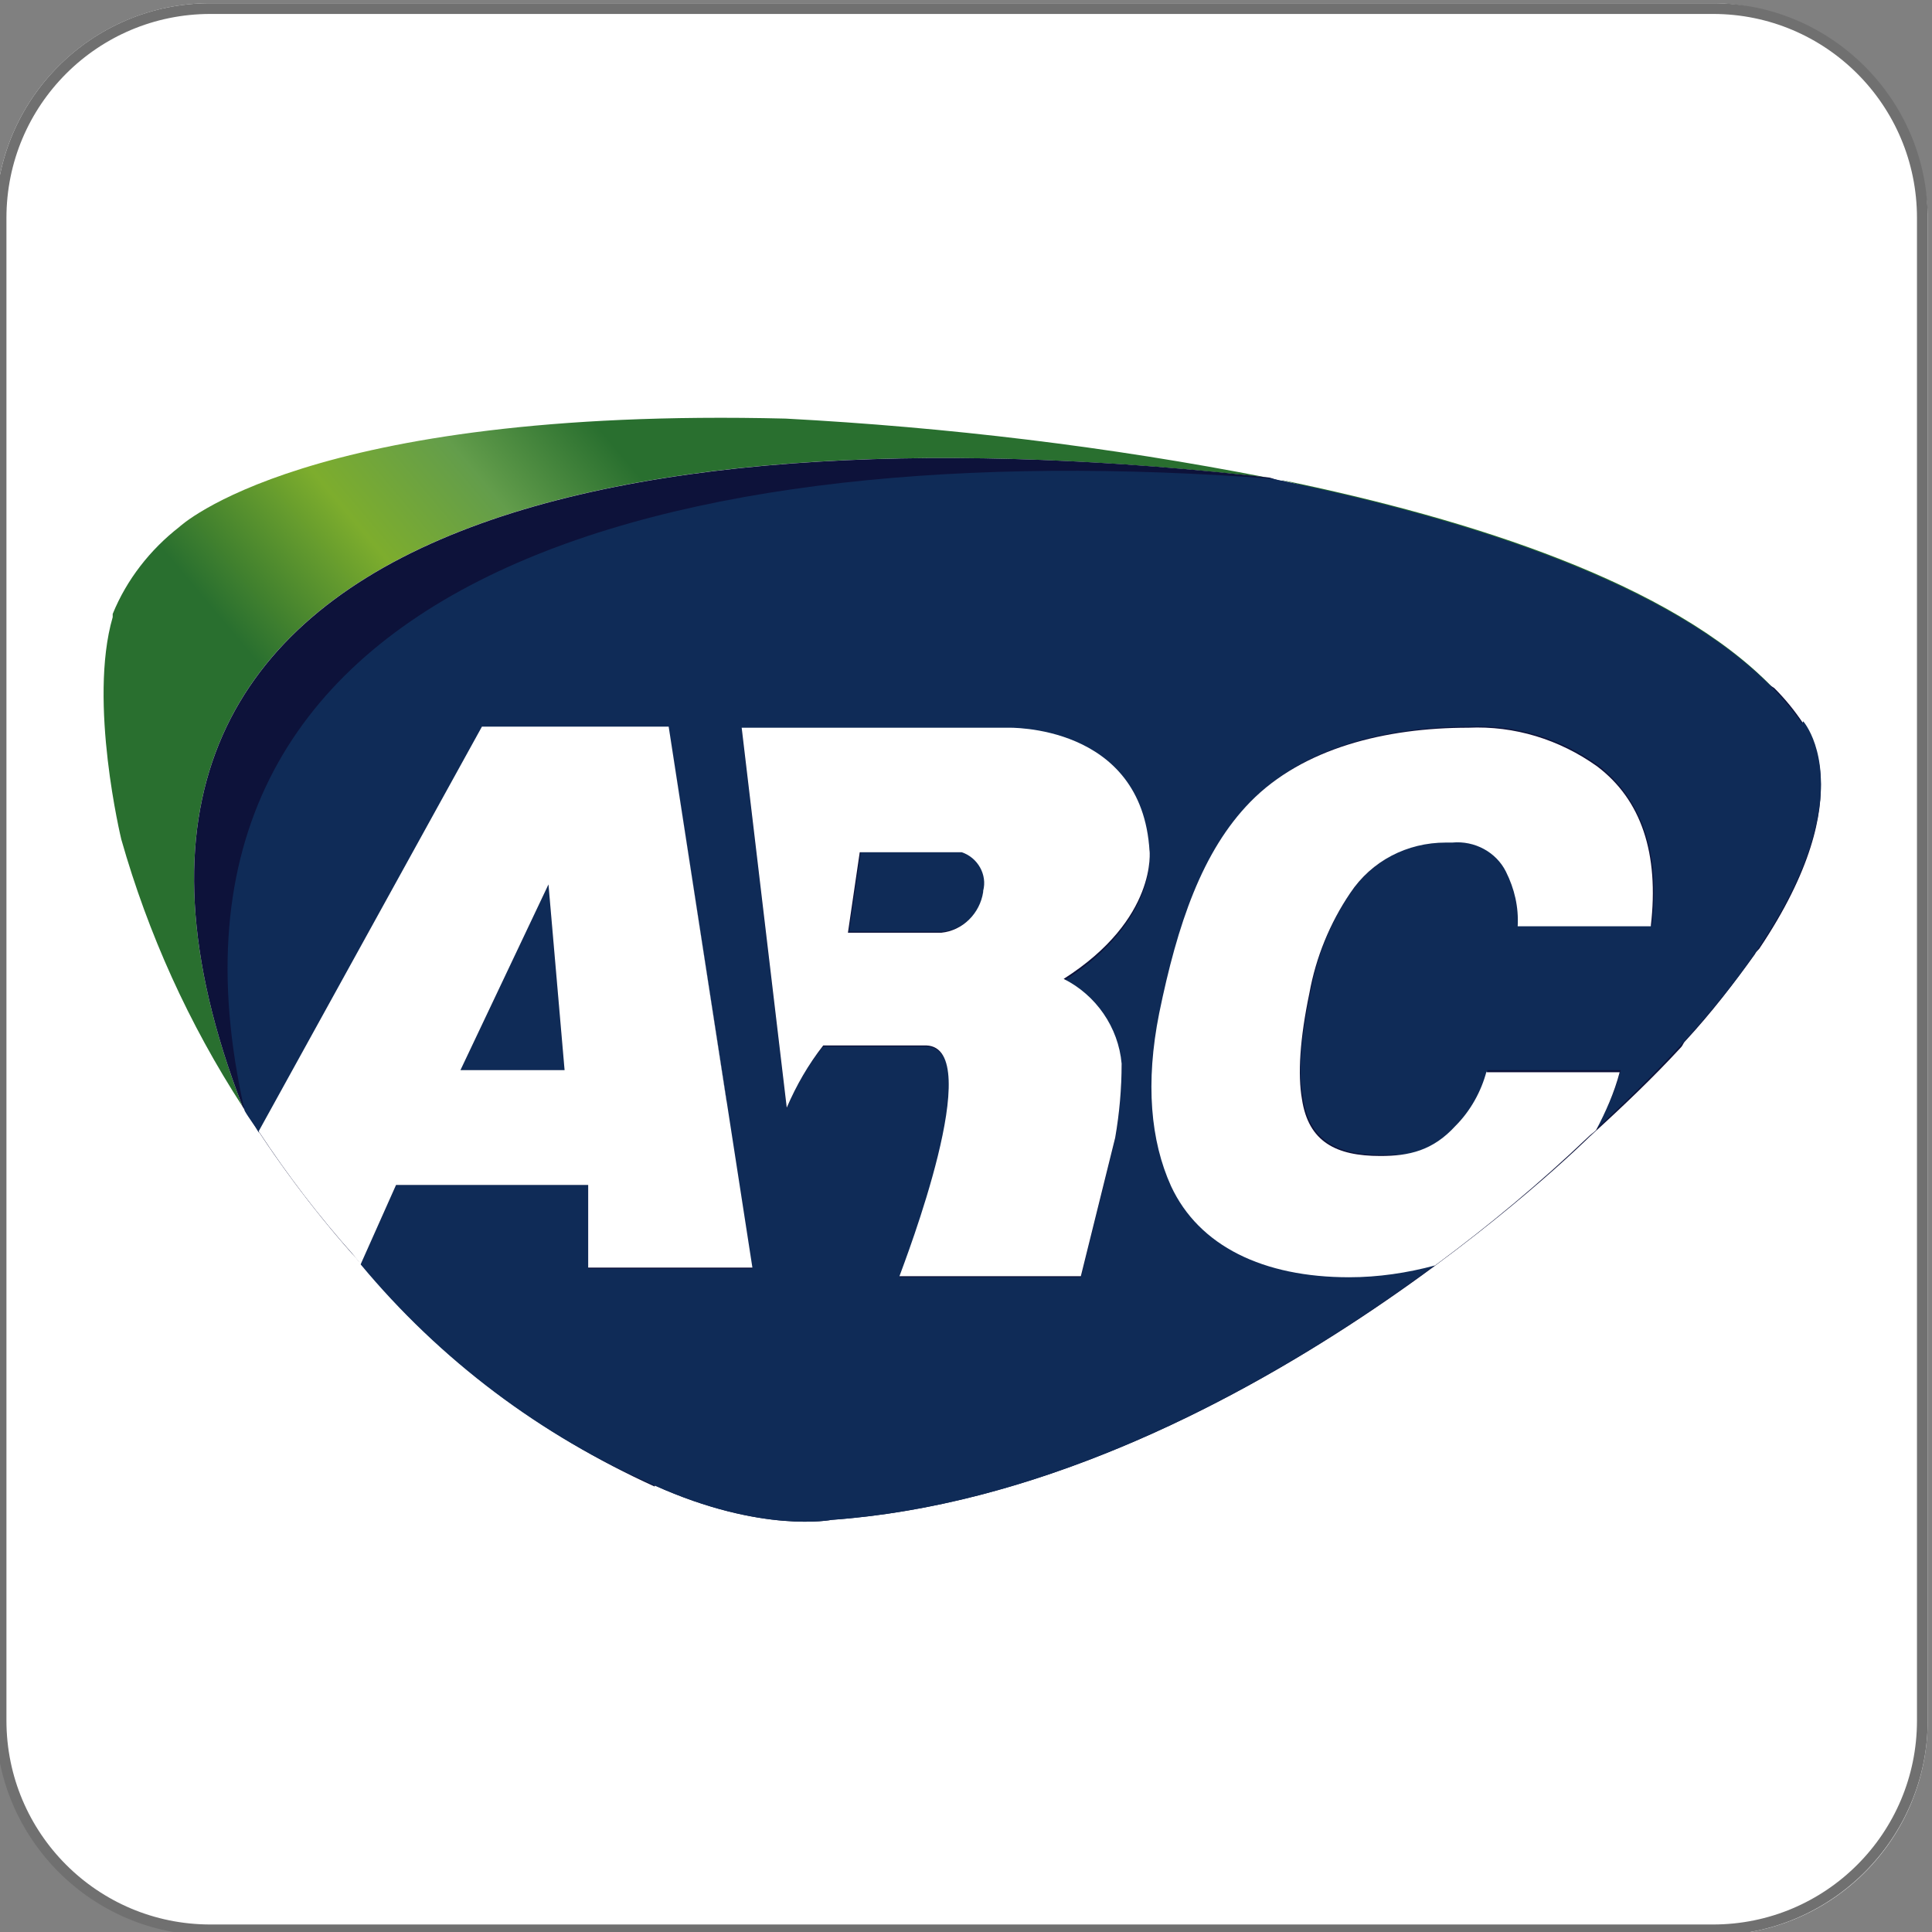
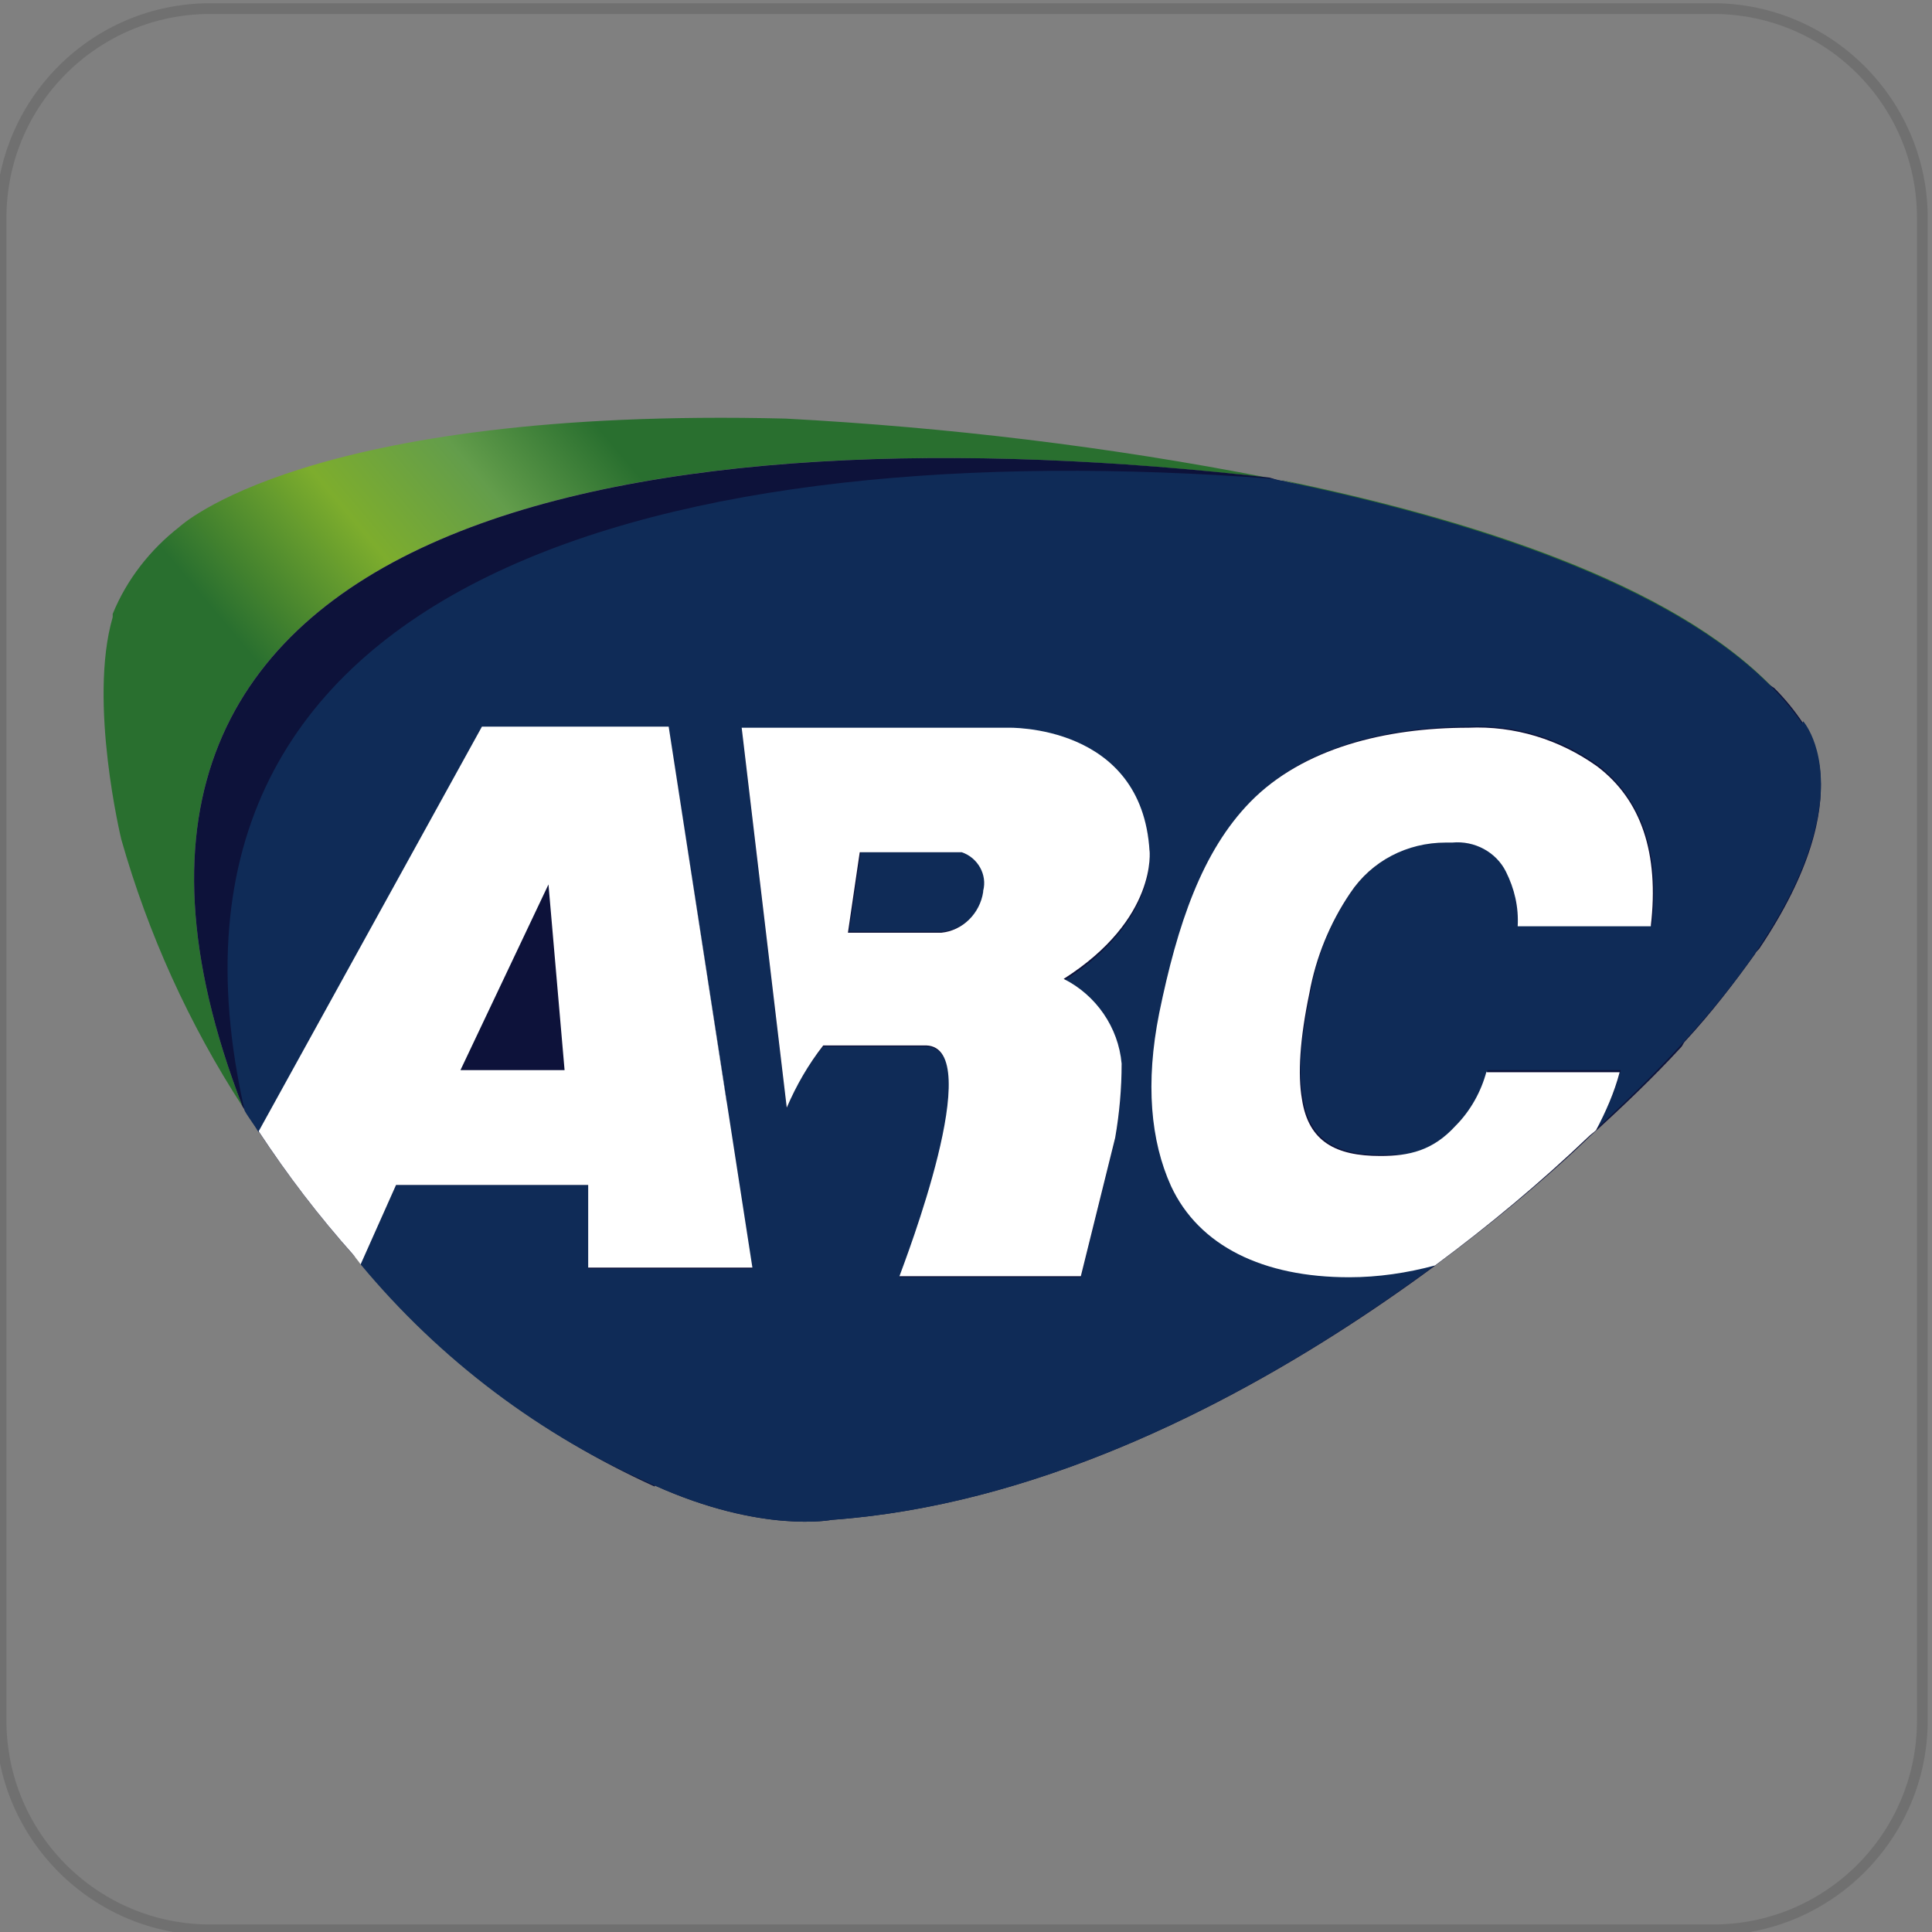
<svg xmlns="http://www.w3.org/2000/svg" xmlns:xlink="http://www.w3.org/1999/xlink" id="_레이어_1" data-name="레이어 1" version="1.1" viewBox="0 0 180 180">
  <rect x="0" y="0" width="180" height="180" fill="#808080" stroke="none" />
  <defs>
    <style>
      .cls-1 {
        fill: none;
      }

      .cls-1, .cls-2, .cls-3, .cls-4, .cls-5, .cls-6, .cls-7, .cls-8, .cls-9 {
        stroke-width: 0px;
      }

      .cls-2 {
        fill: url(#_무제_그라디언트_5-3);
      }

      .cls-3 {
        fill: url(#_무제_그라디언트_5-2);
      }

      .cls-4 {
        fill: url(#_무제_그라디언트_2-2);
      }

      .cls-5 {
        fill: url(#_무제_그라디언트_2);
      }

      .cls-6 {
        fill: url(#_무제_그라디언트_5);
      }

      .cls-7 {
        fill: #707070;
      }

      .cls-8 {
        fill: #0d123a;
      }

      .cls-9 {
        fill: #fff;
      }
    </style>
    <linearGradient id="_무제_그라디언트_2" data-name="무제 그라디언트 2" x1="-416.8" y1="85.6" x2="-417.8" y2="86.3" gradientTransform="translate(17744.5 -1451.8) scale(42.4 17.9)" gradientUnits="userSpaceOnUse">
      <stop offset="0" stop-color="#296f2f" />
      <stop offset=".3" stop-color="#639d4b" />
      <stop offset=".6" stop-color="#7dad2d" />
      <stop offset="1" stop-color="#296f2f" />
    </linearGradient>
    <linearGradient id="_무제_그라디언트_2-2" data-name="무제 그라디언트 2" x1="-424" y1="73.1" x2="-424.4" y2="73.3" gradientTransform="translate(42641.7 -4282.8) scale(100.4 59.4)" xlink:href="#_무제_그라디언트_2" />
    <radialGradient id="_무제_그라디언트_5" data-name="무제 그라디언트 5" cx="-344.6" cy="108" fx="-334.8" fy="108" r="9.9" gradientTransform="translate(1783.8 -688.1) scale(7 6.9)" gradientUnits="userSpaceOnUse">
      <stop offset="0" stop-color="#b2dcd5" />
      <stop offset=".5" stop-color="#0091d4" />
      <stop offset="1" stop-color="#0f2b57" />
    </radialGradient>
    <radialGradient id="_무제_그라디언트_5-2" data-name="무제 그라디언트 5" cx="-423.9" cy="71.4" fx="-423.9" fy="71.4" r=".8" gradientTransform="translate(37899 -6333.1) scale(90.6 89.4)" xlink:href="#_무제_그라디언트_5" />
    <radialGradient id="_무제_그라디언트_5-3" data-name="무제 그라디언트 5" cx="-380.2" cy="85.1" fx="-380.2" fy="85.1" r="4.3" gradientTransform="translate(7524.7 -1295) scale(16 15.8)" xlink:href="#_무제_그라디언트_5" />
  </defs>
  <g>
-     <rect class="cls-9" x="-.4" y=".3" width="180" height="180" rx="20" ry="20" />
    <path class="cls-7" d="M19.6,1.3C9.1,1.3.6,9.8.6,20.3c0,0,0,0,0,0v140c0,10.5,8.5,19,19,19,0,0,0,0,0,0h140c10.5,0,19-8.5,19-19,0,0,0,0,0,0V20.3c0-10.5-8.5-19-19-19,0,0,0,0,0,0H19.6M19.6.3h140c11,0,20,9,20,20v140c0,11-9,20-20,20H19.6c-11,0-20-9-20-20V20.3C-.4,9.3,8.5.3,19.6.3Z" />
  </g>
  <g id="_그룹_23" data-name=" 그룹 23">
-     <path id="_패스_3" data-name=" 패스 3" class="cls-1" d="M88.5,84.4h-9.5c0,0-.8,7.3-.8,7.3h8.7c2-.2,3.5-1.7,3.7-3.7.4-1.6-.5-3.2-2.1-3.6h0Z" />
    <path id="_패스_4" data-name=" 패스 4" class="cls-5" d="M119.3,44.7c13.5,3.5,34.3,11.6,45.8,19.3-9.3-9.6-27.8-15.6-45.8-19.3Z" />
    <path id="_패스_5" data-name=" 패스 5" class="cls-4" d="M118.1,44.5c-14.8-2.9-29.9-4.7-44.9-5.5-44.7-1.1-56.5,10.1-56.5,10.1-2.7,2.1-4.9,4.9-6.2,8.1,0,0,0,.2,0,.3-2.3,7.9.8,20.7.8,20.7,2.5,8.8,6.3,17.2,11.3,24.9C.9,46.9,61.4,38,118.1,44.5Z" />
    <path id="_패스_6" data-name=" 패스 6" class="cls-8" d="M61,138.4c10,4.5,16.5,3.2,16.5,3.2,37.4-2.7,70.6-35.7,70.6-35.7,3.2-2.9,6-5.6,8.4-8.2.1-.1.2-.2.3-.4s.2-.3.3-.4c2.3-2.5,4.4-5.2,6.4-8,.1-.2.2-.3.4-.5,0,0,0,0,0,0,9.8-14.6,4.1-21,4.1-21-.8-1.2-1.7-2.3-2.7-3.3-11.6-7.7-32.3-15.8-45.8-19.3-.4,0-.8-.2-1.2-.3C61.4,38,.9,46.9,22.6,103.1c3,4.8,6.4,9.4,10.2,13.7l.2.2c.2.2.3.4.5.6,7.4,9,16.9,16.1,27.5,20.9h0Z" />
    <path id="_패스_7" data-name=" 패스 7" class="cls-6" d="M89.7,79.4h-9.5c0,0-1.1,7.4-1.1,7.4h8.7c2-.2,3.6-1.8,3.9-3.8.5-1.5-.3-3.1-1.8-3.6,0,0,0,0-.1,0Z" />
    <path id="_패스_8" data-name=" 패스 8" class="cls-3" d="M167.9,67.4c-8.1-11.7-29.2-18.7-49.4-22.8-55.7-4.2-107.1,8.8-95.7,58.9.4.7.9,1.3,1.3,2l20.8-37.7h17.4s5.4,34.9,5.4,34.9l2.4,15.5h-15.3v-7.8c-.4,0-17.9,0-17.9,0l-3.3,7.4c7.4,8.9,16.8,16,27.4,20.6,10,4.5,16.5,3.2,16.5,3.2,22.3-1.6,43.1-14,56.3-23.8-2.6.8-5.3,1.1-8,1.1-8.1,0-14-2.9-16.6-8.5-1.9-4.2-2.4-9.6-1.1-16.1,1.7-8.3,4-15.1,8.5-19.7,4.9-5,12.6-6.9,20.3-6.9,4.3-.2,8.5,1.1,12,3.6,4.1,3.2,5.8,8.2,5,14.9h-12.4c0-1.8-.4-3.5-1.1-5.1-1-1.8-3-2.9-5-2.7h-.6c-3.6,0-6.9,1.8-8.9,4.7-1.9,2.8-3.2,5.9-3.8,9.3-.9,4.3-1.2,7.6-.7,9.9.6,4,3.2,5.3,7.3,5.3s4.9-.4,7-2.8c1.4-1.4,2.5-3.1,2.9-5.1h12.4c-.5,1.9-1.3,3.7-2.2,5.4,29.2-26.7,19.2-37.9,19.2-37.9h0ZM104.5,99.2c0,2.3-.2,4.6-.6,6.9l-3.2,12.9h-16.9c.6-1.4,8.3-21.3,2.5-21.5h-9.6c-1.4,1.7-2.6,3.7-3.4,5.8l-4.2-35.4h24.8s12.5-.4,13.2,11.5c0,0,.8,6.4-8,12,3,1.5,5.1,4.5,5.4,7.9h0Z" />
-     <path id="_패스_9" data-name=" 패스 9" class="cls-2" d="M51.1,82.4l-8.2,17.3h9.7s-1.5-17.3-1.5-17.3Z" />
    <path id="_패스_10" data-name=" 패스 10" class="cls-9" d="M54.8,110.3v7.8s15.3,0,15.3,0l-2.4-15.5s0,0,0,.1l-5.4-35h-17.4s-20.8,37.7-20.8,37.7c2.7,4.1,5.6,7.9,8.9,11.6.2.3.4.5.6.8l3.3-7.4s17.5,0,17.9,0h0ZM51.1,82.4l1.5,17.3h-9.7s8.2-17.3,8.2-17.3Z" />
    <path id="_패스_11" data-name=" 패스 11" class="cls-9" d="M67.7,102.6l-5.4-34.9,5.4,35s0,0,0-.1h0Z" />
    <path id="_패스_12" data-name=" 패스 12" class="cls-9" d="M107.1,79.3c-.7-11.9-13.2-11.5-13.2-11.5h-24.8l4.2,35.4c.9-2.1,2-4,3.4-5.8h9.6c5.7.2-2,20.1-2.5,21.5h16.9l3.2-12.9c.4-2.3.6-4.6.6-6.9-.3-3.4-2.4-6.4-5.4-7.9,8.8-5.6,8-12,8-12h0ZM91.6,83.1c-.3,2-1.9,3.6-3.9,3.8h-8.7l1.1-7.5h9.5c1.5.5,2.4,2.1,2,3.6,0,0,0,0,0,.1h0Z" />
    <path id="_패스_13" data-name=" 패스 13" class="cls-9" d="M138.5,99.8c-.5,1.9-1.5,3.7-2.9,5.1-2.1,2.3-4.3,2.8-7,2.8-4.1,0-6.7-1.3-7.3-5.3-.4-2.3-.2-5.6.7-9.9.6-3.3,1.9-6.5,3.8-9.3,2-3,5.3-4.7,8.9-4.7h.6c2.1-.2,4.1.9,5,2.7.8,1.6,1.2,3.3,1.1,5.1h12.4c.8-6.8-.9-11.8-5-14.9-3.5-2.5-7.7-3.8-12-3.6-7.7,0-15.4,1.9-20.3,6.9-4.5,4.6-6.8,11.4-8.5,19.7-1.3,6.5-.8,11.9,1.1,16.1,2.6,5.6,8.6,8.5,16.6,8.5,2.7,0,5.4-.4,8-1.1,5-3.7,9.8-7.7,14.3-12,.2-.2.5-.4.7-.6.9-1.7,1.7-3.5,2.2-5.4h-12.4Z" />
    <path id="_패스_14" data-name=" 패스 14" class="cls-1" d="M107.8,42.9c-1,0-1.9-.2-2.9-.3.6,0,1.2.2,1.8.3h1.1s0,0,0,0Z" />
    <path id="_패스_15" data-name=" 패스 15" class="cls-1" d="M21.8,101.7c0-.2,0-.4,0-.6,0-.2-.2-.3-.3-.5.1.4.2.7.4,1.1h0Z" />
  </g>
</svg>